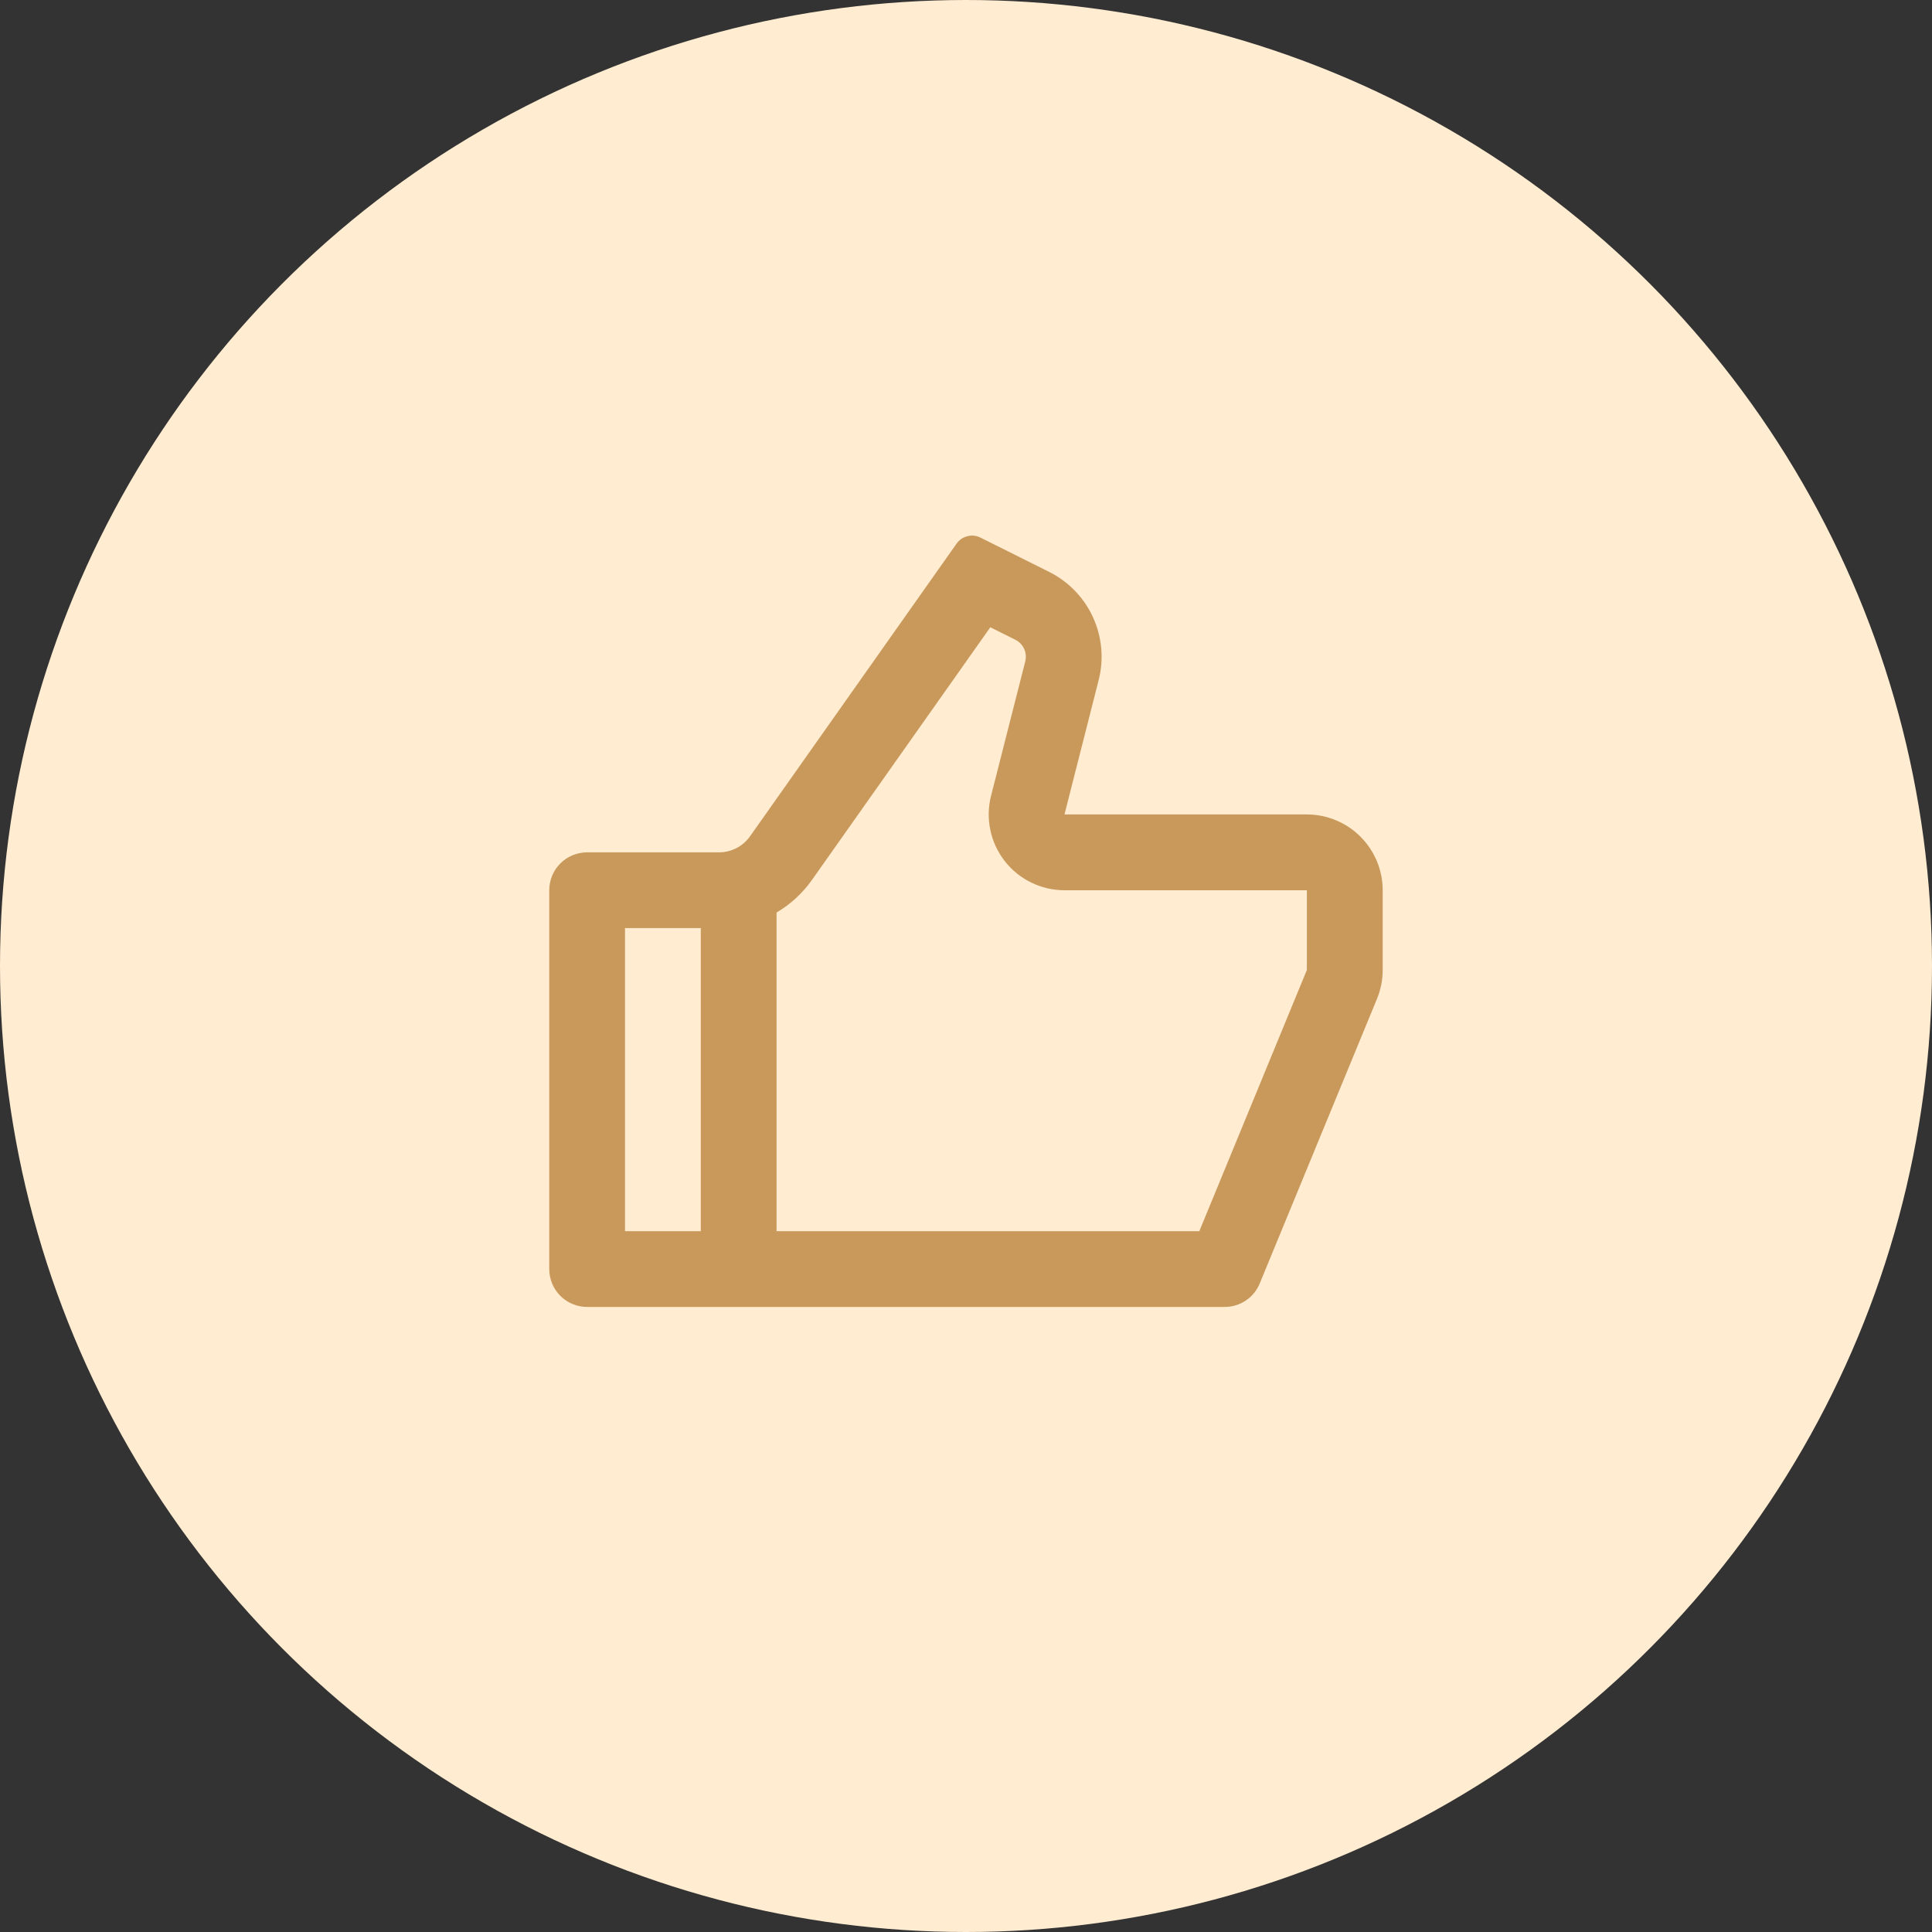
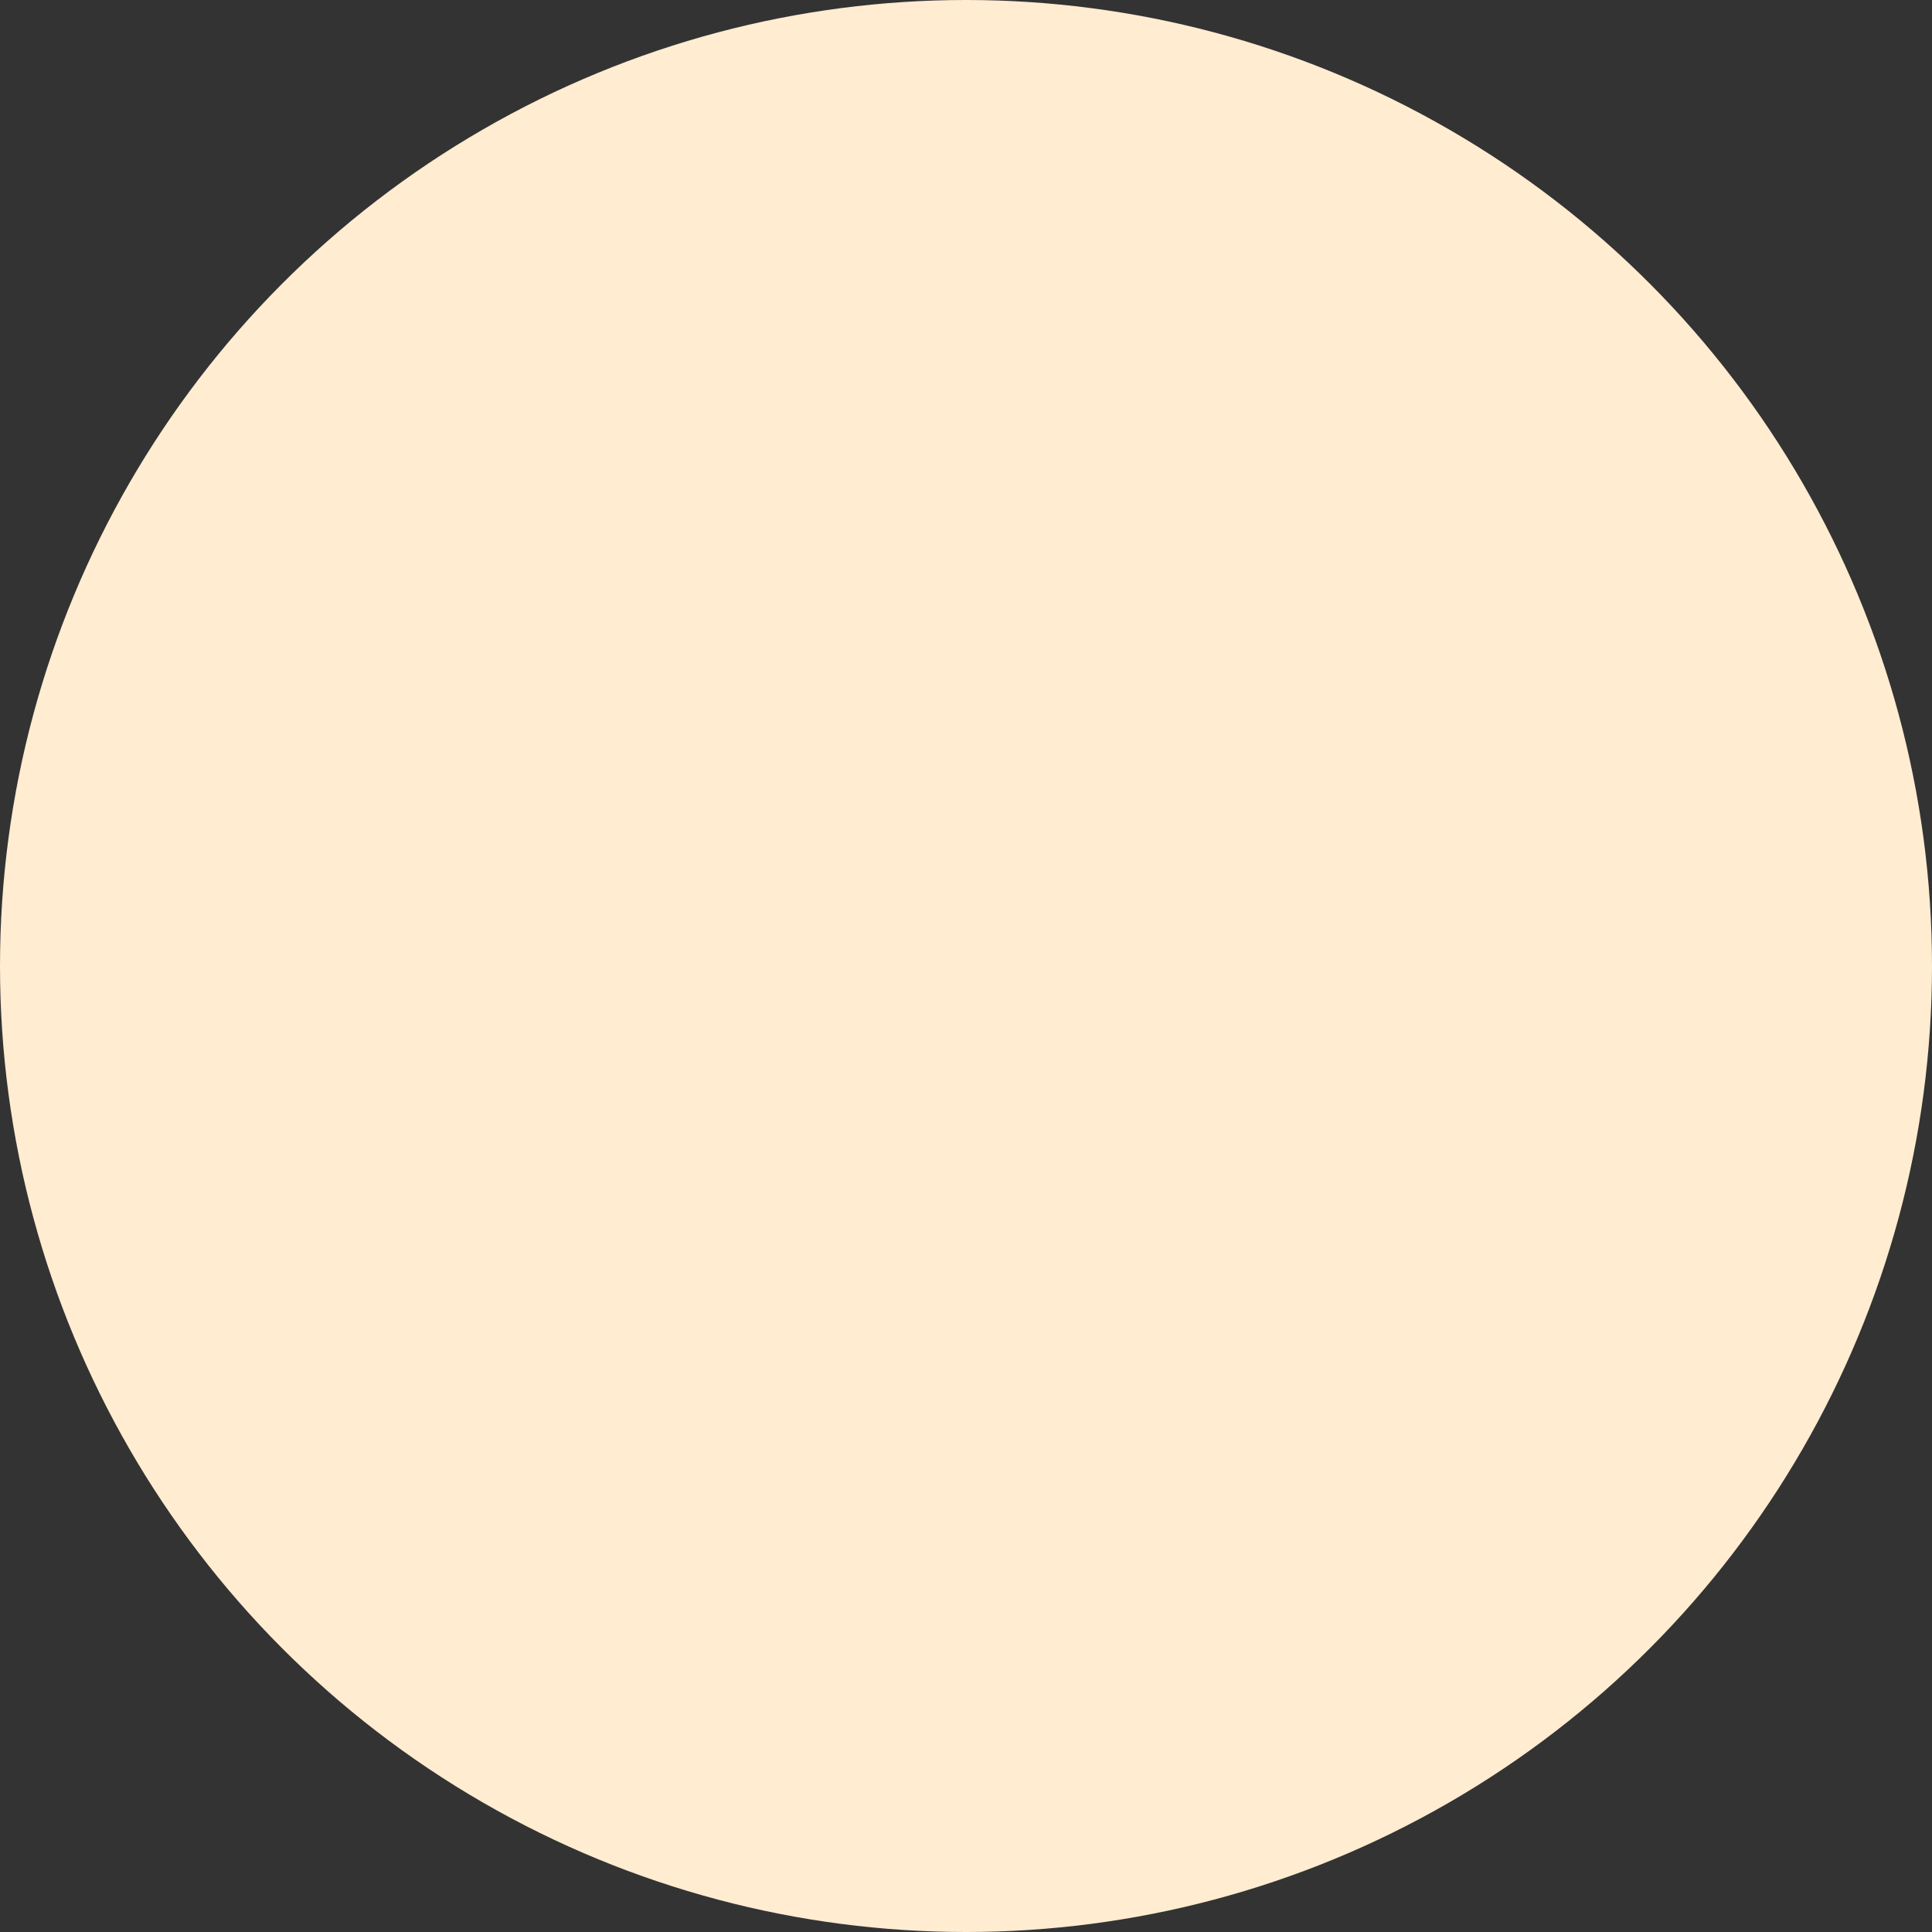
<svg xmlns="http://www.w3.org/2000/svg" width="34" height="34" viewBox="0 0 34 34" fill="none">
  <rect x="0" y="0" width="34" height="34" fill="#333333" stroke="none" />
  <circle cx="17" cy="17" r="17" fill="#FFECD1" />
  <g clip-path="url(#clip0_829_3114)">
    <path d="M18.733 14.333H22.999C23.353 14.333 23.692 14.474 23.942 14.724C24.192 14.974 24.333 15.313 24.333 15.667V17.069C24.333 17.244 24.299 17.416 24.233 17.577L22.169 22.587C22.119 22.709 22.034 22.814 21.924 22.887C21.814 22.961 21.685 23 21.553 23H10.333C10.156 23 9.986 22.93 9.861 22.805C9.736 22.68 9.666 22.51 9.666 22.333V15.667C9.666 15.49 9.736 15.32 9.861 15.195C9.986 15.07 10.156 15 10.333 15H12.654C12.761 15 12.866 14.974 12.961 14.925C13.056 14.876 13.137 14.805 13.199 14.718L16.834 9.567C16.88 9.502 16.948 9.455 17.025 9.436C17.102 9.416 17.184 9.425 17.255 9.461L18.465 10.065C18.805 10.236 19.077 10.517 19.235 10.863C19.393 11.209 19.429 11.599 19.335 11.967L18.733 14.333ZM13.666 16.059V21.667H21.106L22.999 17.069V15.667H18.733C18.53 15.667 18.329 15.62 18.147 15.531C17.964 15.442 17.805 15.312 17.68 15.152C17.556 14.991 17.469 14.805 17.428 14.606C17.386 14.407 17.391 14.201 17.441 14.005L18.043 11.639C18.061 11.566 18.055 11.488 18.023 11.418C17.991 11.349 17.937 11.293 17.869 11.259L17.428 11.039L14.288 15.487C14.121 15.723 13.908 15.916 13.666 16.059V16.059ZM12.333 16.333H10.999V21.667H12.333V16.333Z" fill="#C9995B" />
  </g>
  <defs>
    <clipPath id="clip0_829_3114">
-       <rect width="16" height="16" fill="white" transform="translate(9 9)" />
-     </clipPath>
+       </clipPath>
  </defs>
</svg>